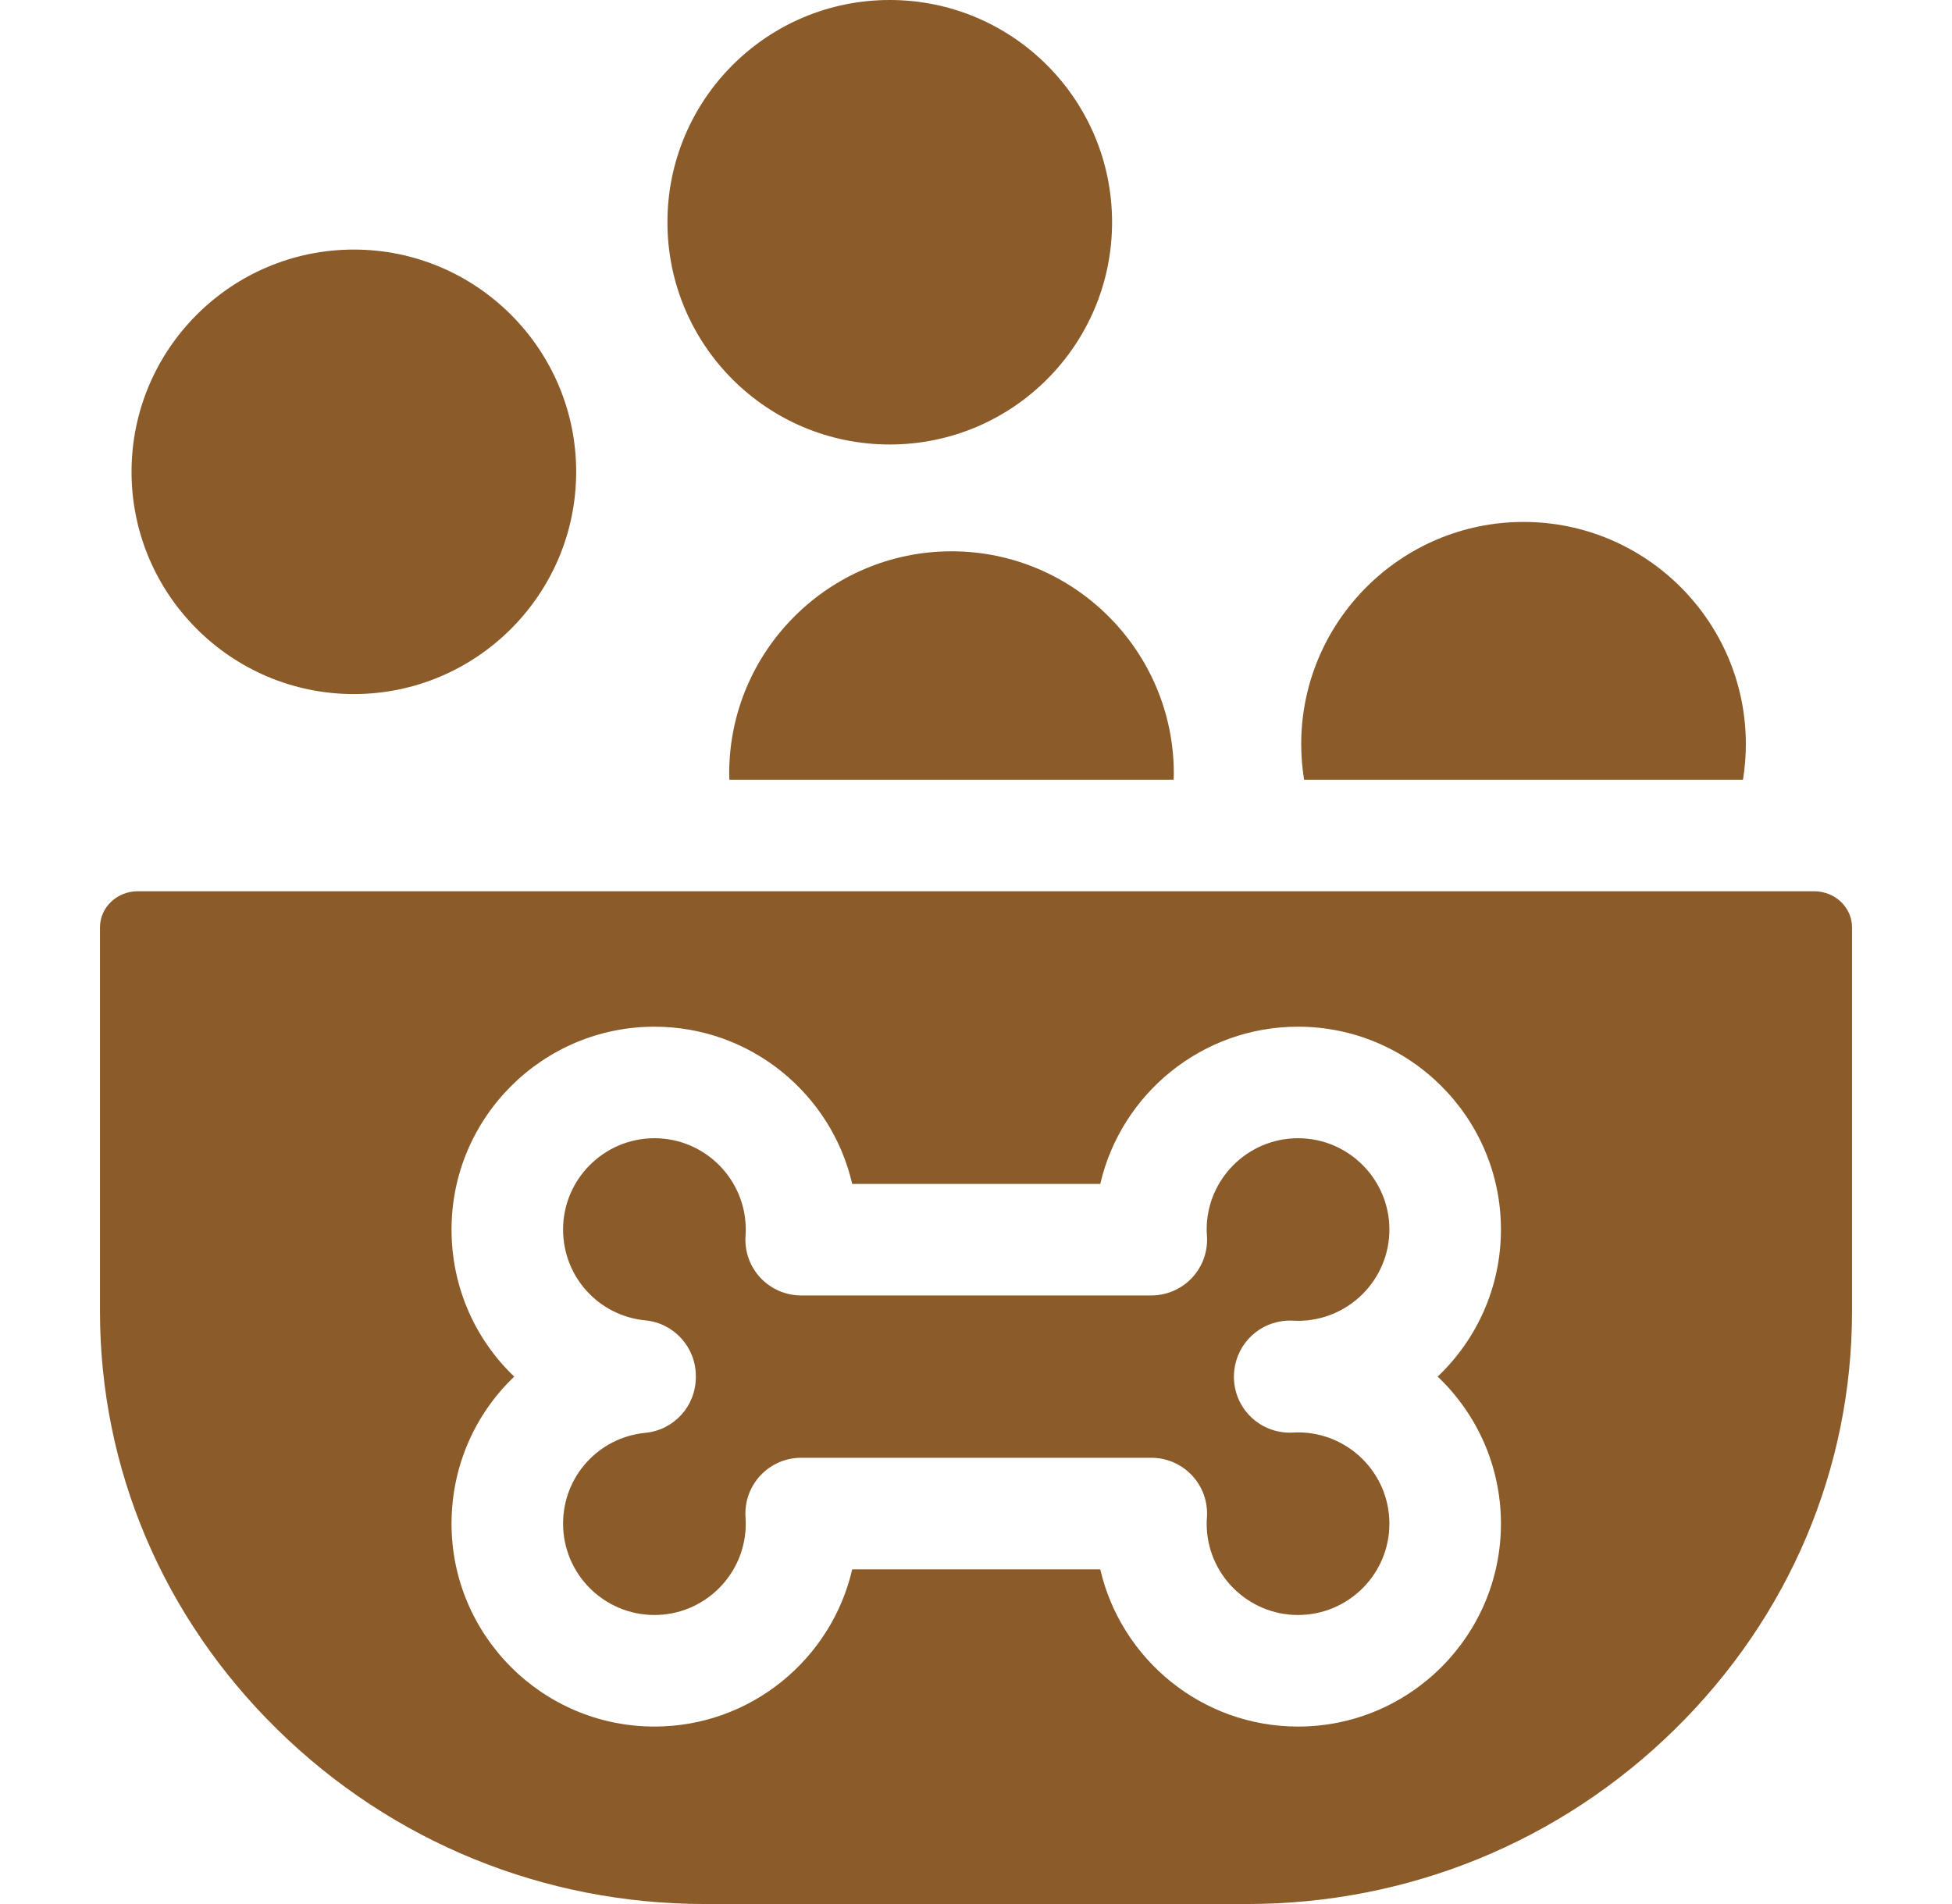
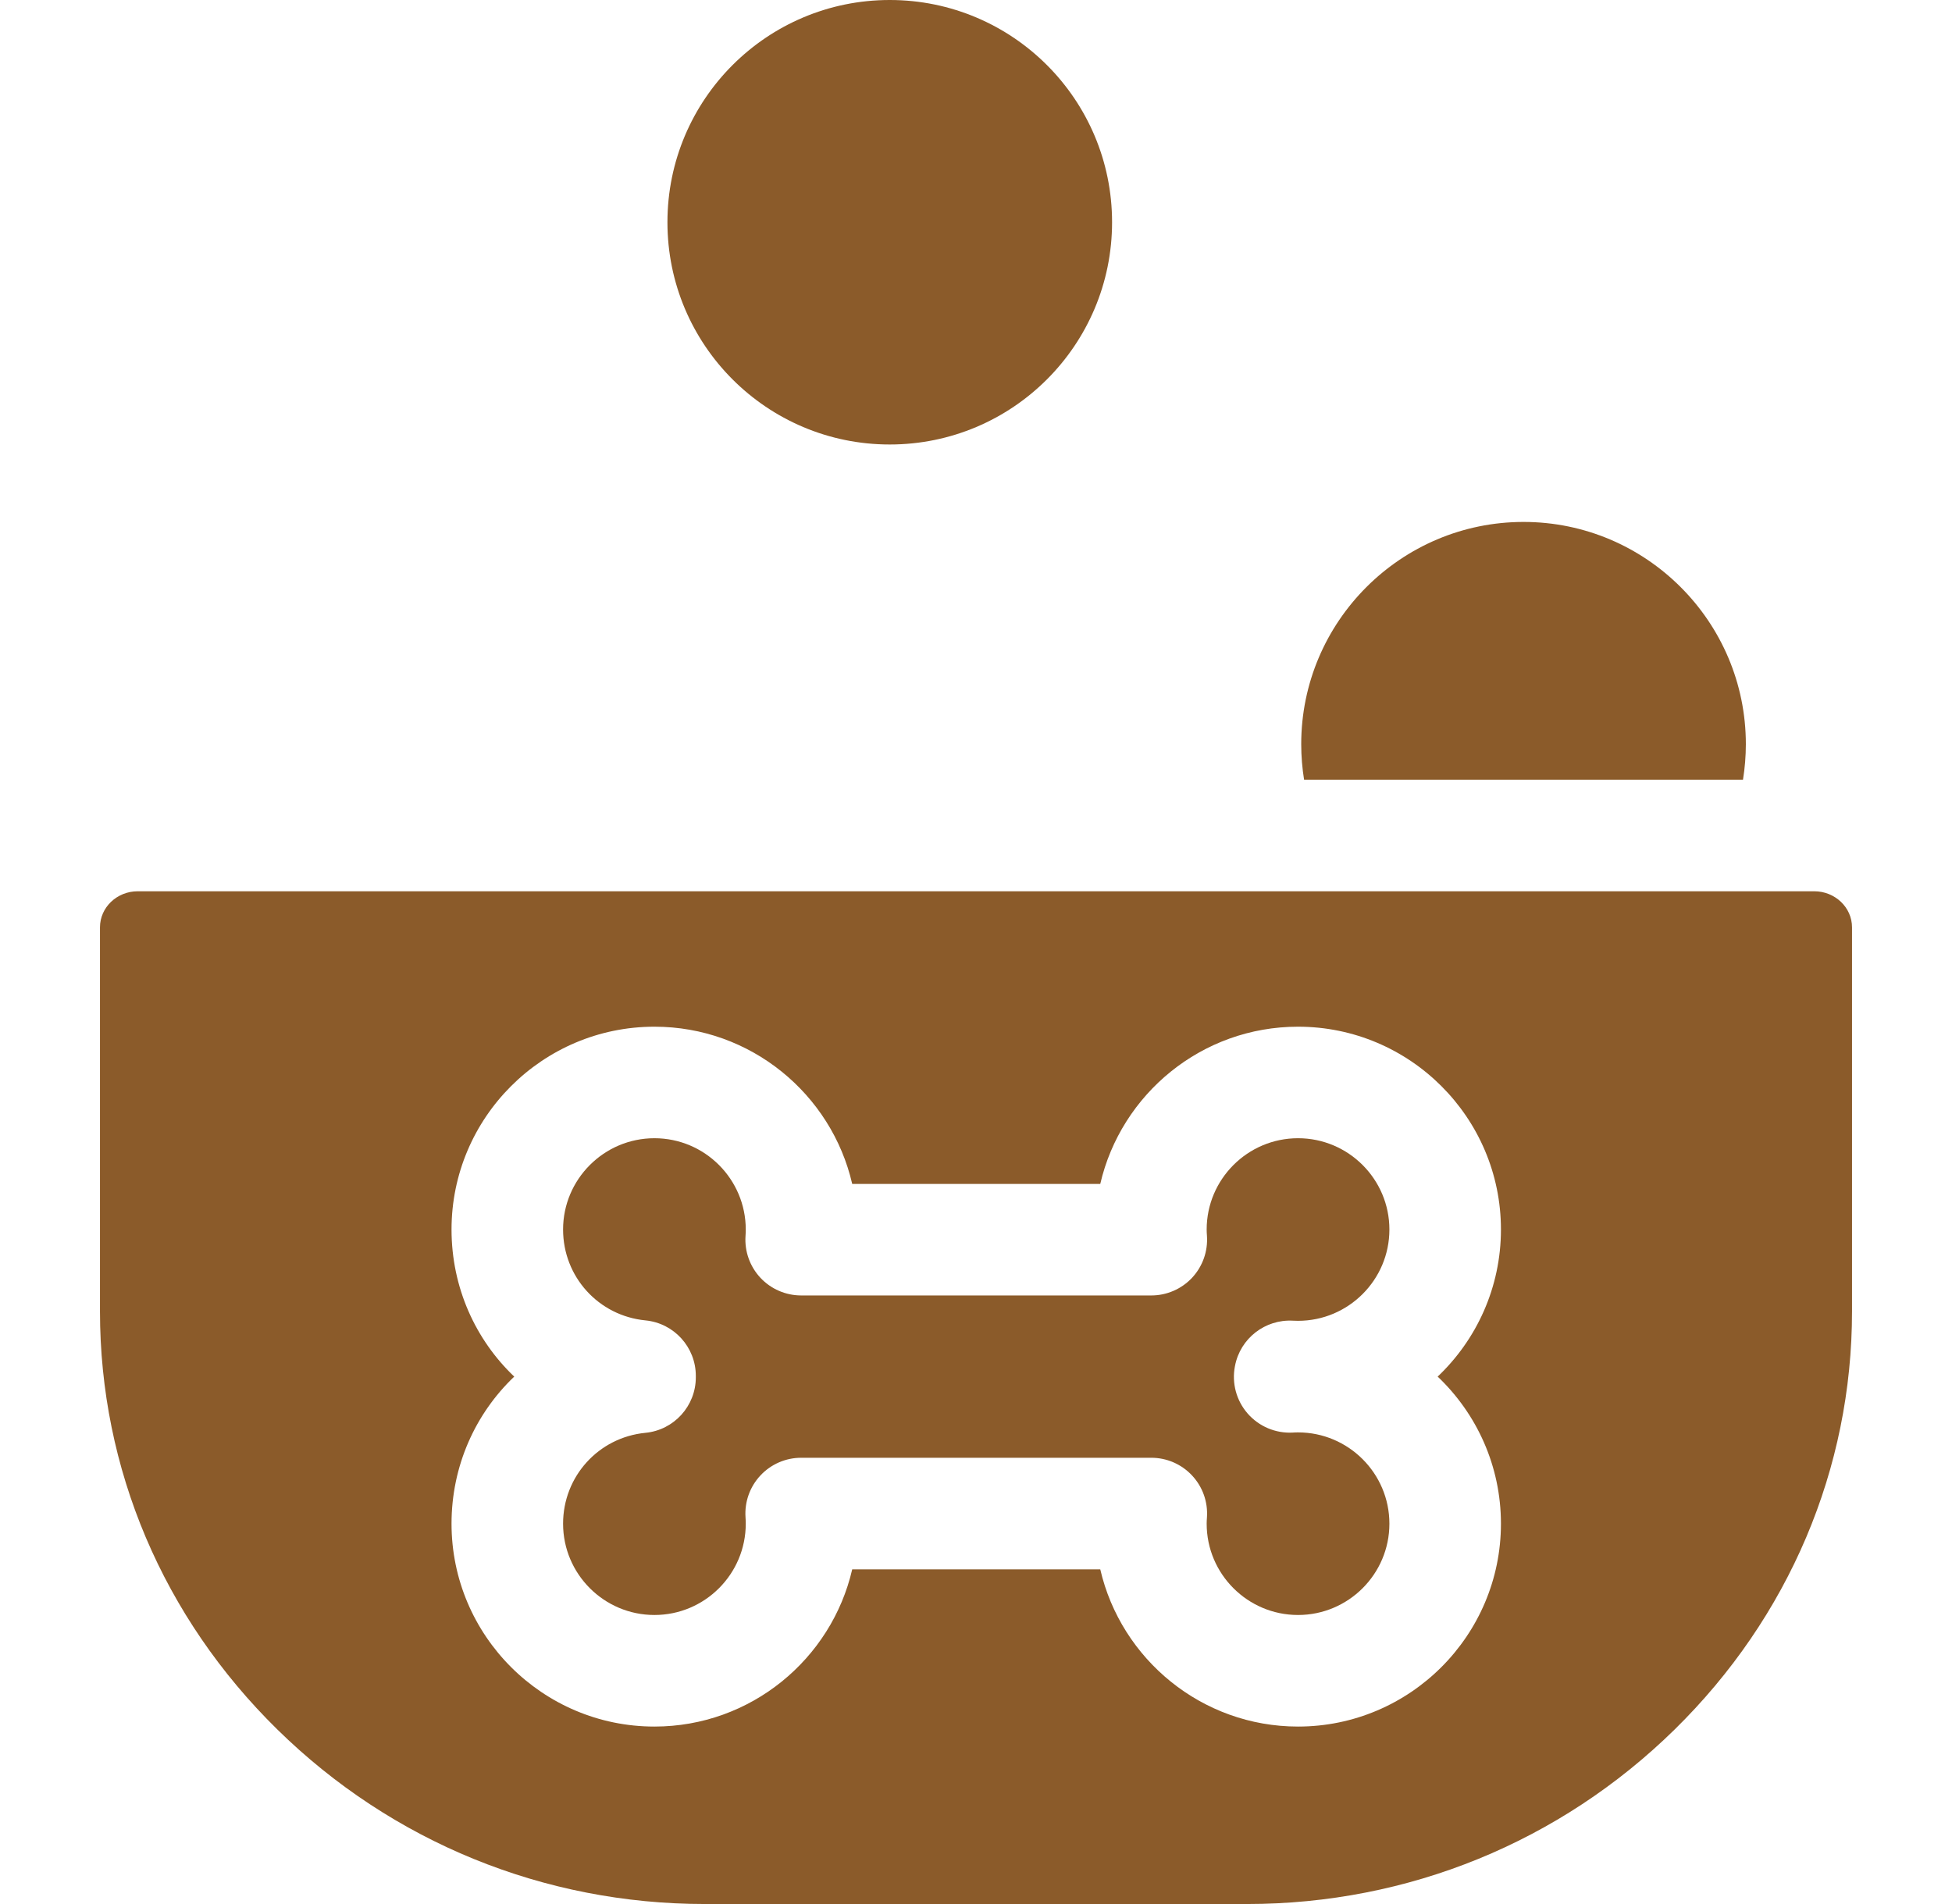
<svg xmlns="http://www.w3.org/2000/svg" width="41" height="40" viewBox="0 0 41 40" fill="none">
-   <path d="M19.986 11.582C17.411 11.582 15.316 13.677 15.316 16.251C15.316 16.295 15.319 16.337 15.32 16.38H17.664H22.308H24.652C24.653 16.337 24.655 16.295 24.655 16.251C24.655 13.677 22.561 11.582 19.986 11.582Z" fill="#8B5B2A" />
-   <path d="M7.432 14.581C10.007 14.581 12.102 12.486 12.102 9.912C12.102 7.337 10.007 5.243 7.432 5.243C4.858 5.243 2.763 7.337 2.763 9.912C2.763 12.486 4.858 14.581 7.432 14.581Z" fill="#8B5B2A" />
  <path d="M18.688 9.338C21.267 9.338 23.358 7.247 23.358 4.669C23.358 2.09 21.267 0 18.688 0C16.109 0 14.019 2.09 14.019 4.669C14.019 7.247 16.109 9.338 18.688 9.338Z" fill="#8B5B2A" />
  <path d="M29.799 16.38H34.203H36.61C36.649 16.137 36.67 15.888 36.67 15.634C36.67 13.059 34.575 10.965 32.001 10.965C29.426 10.965 27.331 13.059 27.331 15.634C27.331 15.888 27.352 16.137 27.391 16.38H29.799Z" fill="#8B5B2A" />
  <path d="M38.106 18.724H2.893C2.455 18.724 2.1 19.064 2.1 19.482V27.549C2.1 30.855 3.423 33.975 5.826 36.334C8.234 38.698 11.424 40 14.807 40H26.192C29.575 40 32.765 38.698 35.174 36.334C37.576 33.975 38.9 30.855 38.9 27.549V19.482C38.9 19.064 38.544 18.724 38.106 18.724ZM31.526 32.01C31.526 34.36 29.614 36.272 27.264 36.272C25.243 36.272 23.547 34.858 23.11 32.969H17.9C17.464 34.858 15.767 36.272 13.746 36.272C11.396 36.272 9.484 34.36 9.484 32.01C9.484 30.796 9.985 29.698 10.801 28.92C9.985 28.143 9.484 27.044 9.484 25.83C9.484 23.48 11.396 21.569 13.746 21.569C15.767 21.569 17.464 22.982 17.9 24.872H23.11C23.547 22.982 25.243 21.569 27.264 21.569C29.614 21.569 31.526 23.48 31.526 25.83C31.526 27.045 31.015 28.143 30.197 28.92C31.015 29.697 31.526 30.795 31.526 32.01Z" fill="#8B5B2A" />
  <path d="M25.94 28.695C26.05 28.118 26.571 27.713 27.156 27.745C27.192 27.747 27.228 27.748 27.264 27.748C28.322 27.748 29.183 26.888 29.183 25.83C29.183 24.773 28.322 23.912 27.264 23.912C26.206 23.912 25.345 24.773 25.345 25.83C25.345 25.867 25.347 25.909 25.351 25.964C25.373 26.288 25.26 26.606 25.038 26.844C24.816 27.081 24.506 27.215 24.182 27.215H16.828C16.504 27.215 16.194 27.081 15.972 26.844C15.75 26.606 15.637 26.288 15.659 25.964C15.663 25.909 15.664 25.867 15.664 25.83C15.664 24.773 14.804 23.912 13.746 23.912C12.688 23.912 11.827 24.773 11.827 25.83C11.827 26.822 12.571 27.643 13.557 27.739C14.157 27.797 14.615 28.302 14.615 28.905V28.935C14.615 29.538 14.157 30.043 13.557 30.101C12.571 30.197 11.827 31.018 11.827 32.01C11.827 33.068 12.688 33.928 13.746 33.928C14.804 33.928 15.664 33.068 15.664 32.01C15.664 31.973 15.663 31.931 15.659 31.876C15.637 31.552 15.75 31.234 15.972 30.997C16.194 30.759 16.504 30.625 16.828 30.625H24.182C24.506 30.625 24.816 30.759 25.038 30.997C25.26 31.234 25.373 31.552 25.351 31.876C25.347 31.931 25.345 31.973 25.345 32.01C25.345 33.068 26.206 33.928 27.264 33.928C28.322 33.928 29.183 33.068 29.183 32.01C29.183 30.952 28.322 30.092 27.264 30.092C27.227 30.092 27.19 30.093 27.153 30.096C26.793 30.115 26.444 29.968 26.207 29.697C25.969 29.425 25.87 29.059 25.938 28.705L25.94 28.695Z" fill="#8B5B2A" />
</svg>